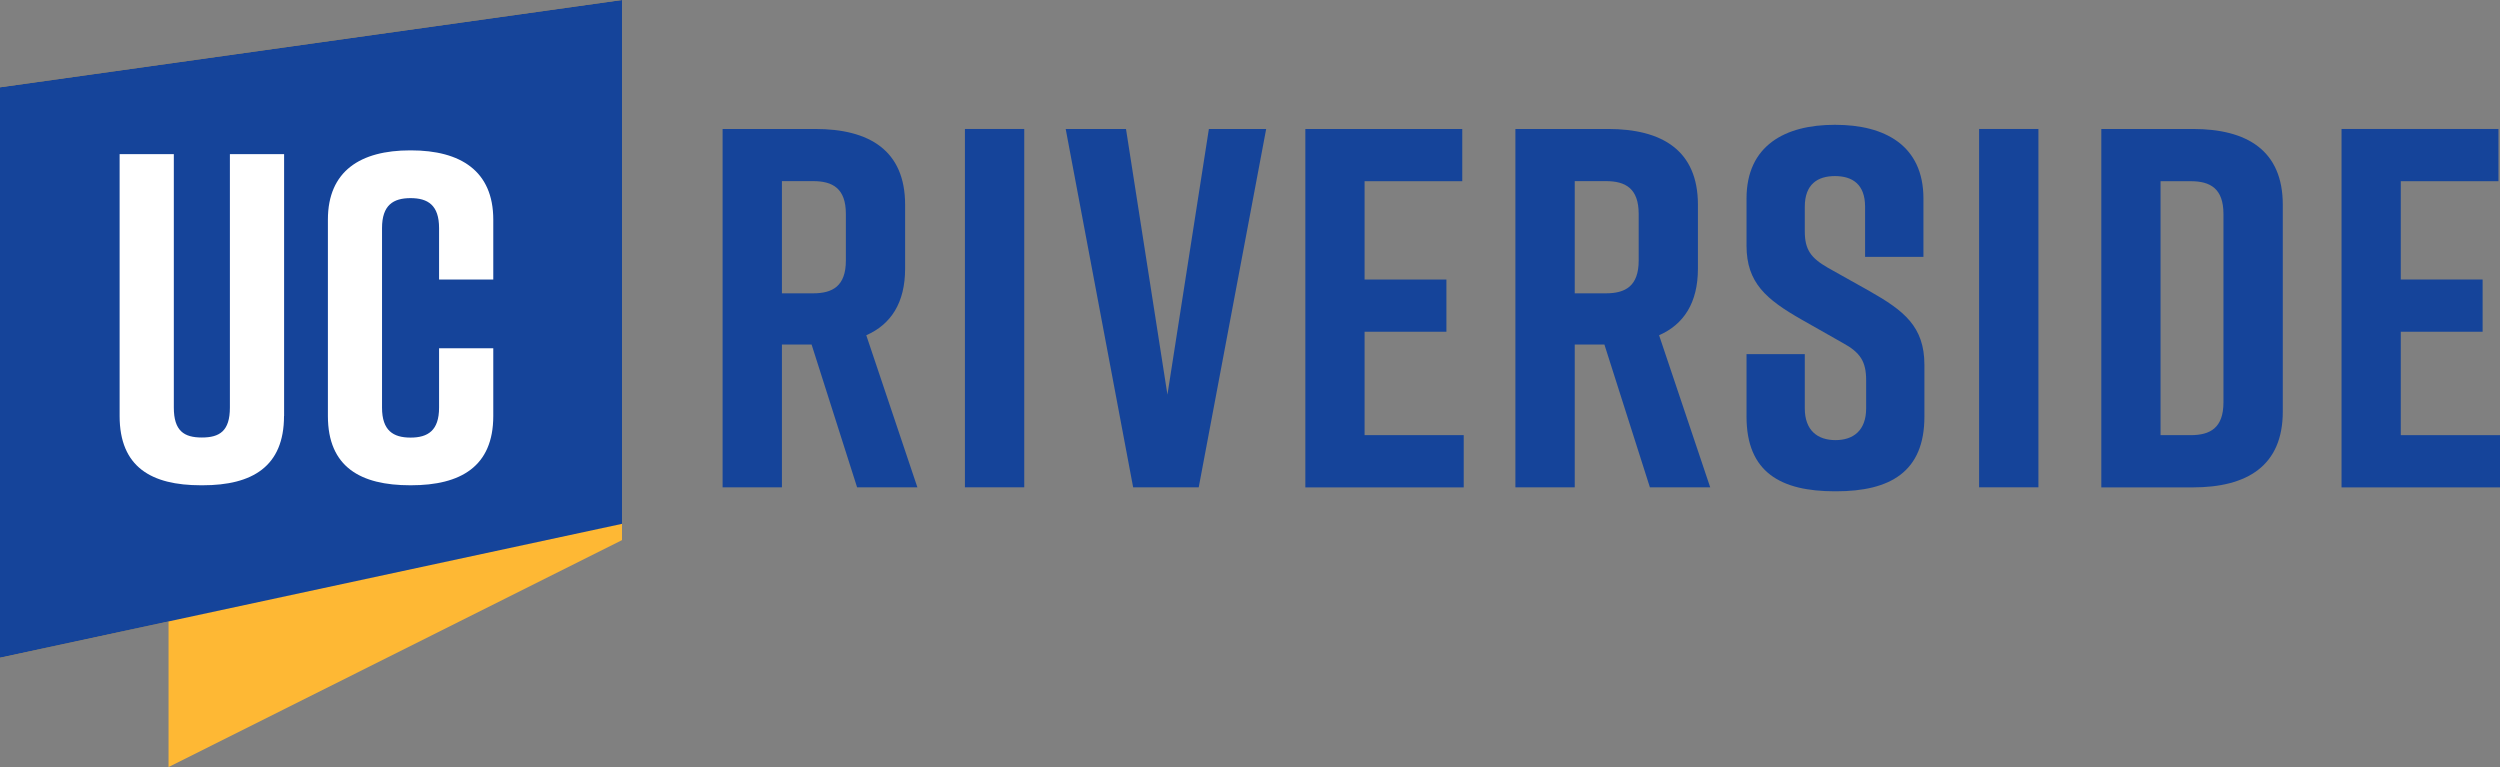
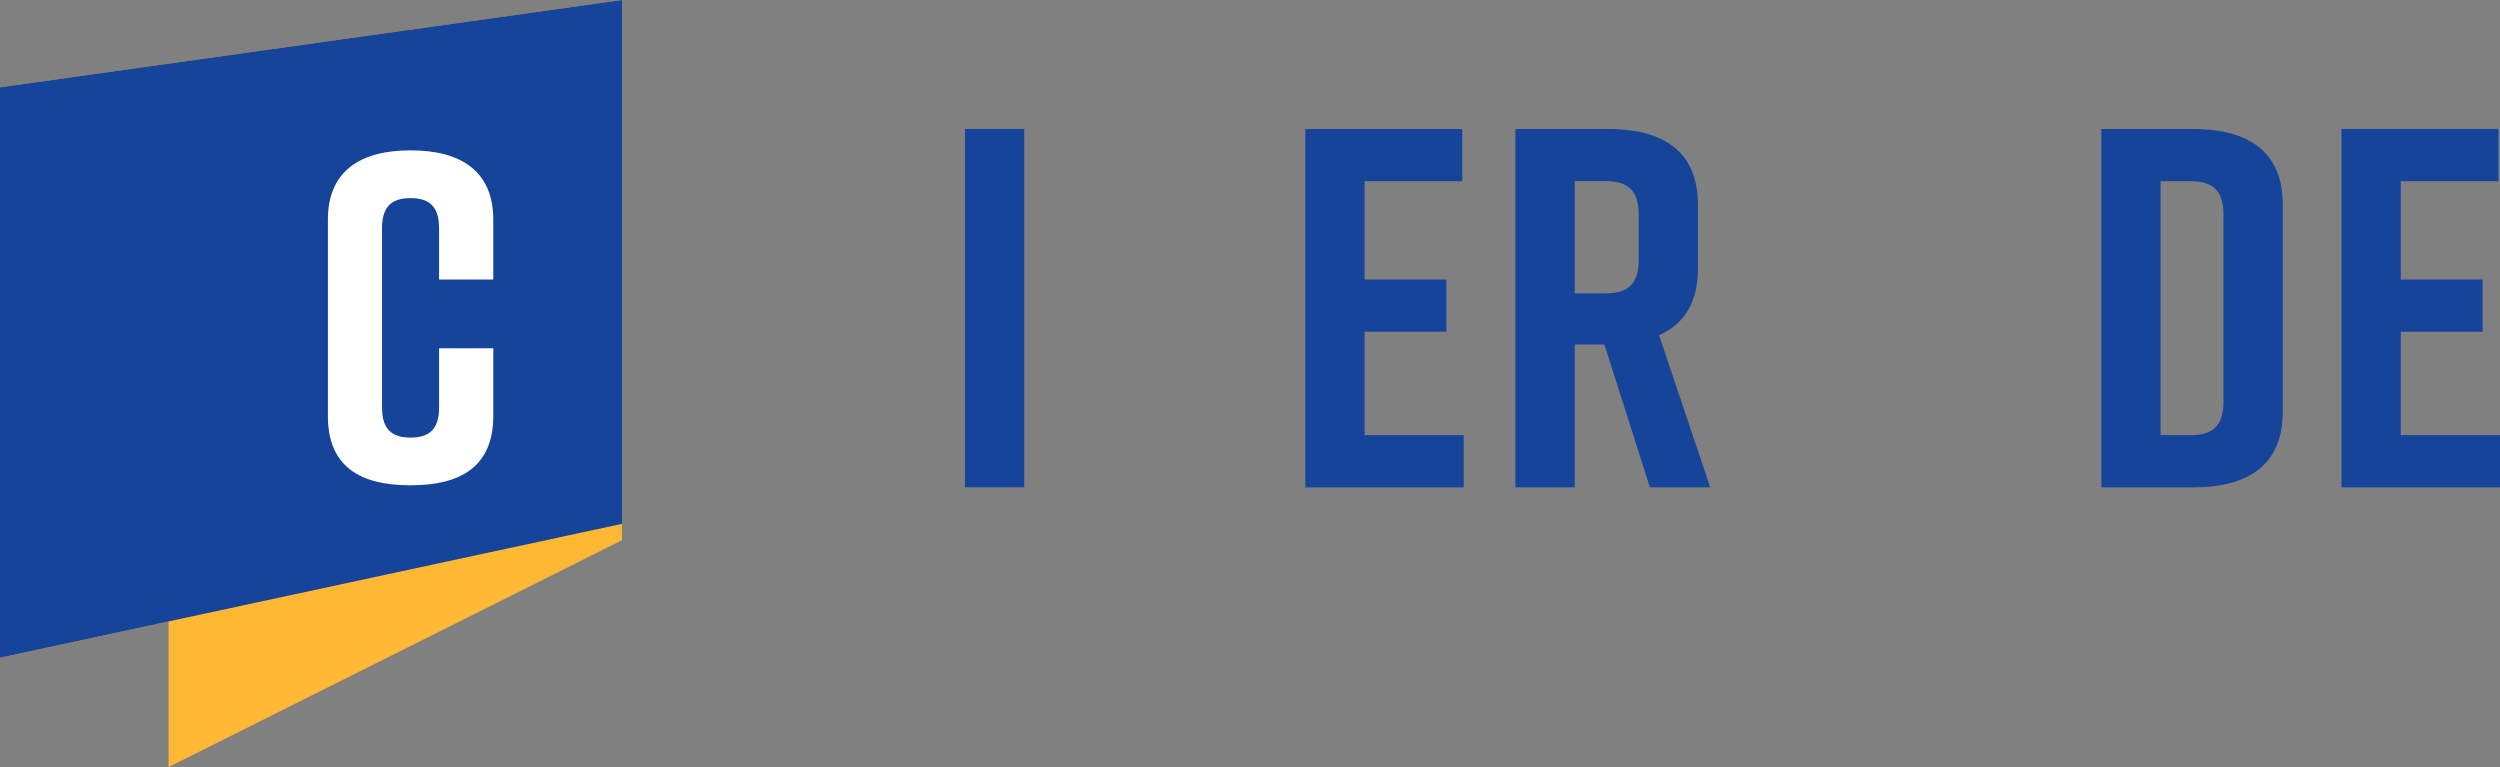
<svg xmlns="http://www.w3.org/2000/svg" width="264" height="81" viewBox="0 0 264 81" fill="none">
  <rect x="0" y="0" width="264" height="81" fill="#808080" stroke="none" />
  <g clip-path="url(#clip0_2001_291)">
    <path d="M17.798 65.62L0 69.452V9.22L65.683 0V57.036L17.798 81V65.62Z" fill="#FEB834" />
    <path d="M0 69.452V9.22L65.683 0V55.318L0 69.452Z" fill="#15449A" />
-     <path d="M29.992 43.933C29.992 49.269 26.637 51.245 21.411 51.245H21.213C15.987 51.245 12.632 49.32 12.632 43.933V16.274H18.356V43.039C18.356 45.505 19.437 46.201 21.316 46.201C23.196 46.201 24.277 45.514 24.277 43.039V16.274H30.001V43.933H29.992Z" fill="white" />
    <path d="M52.09 43.933C52.09 49.269 48.64 51.245 43.405 51.245H43.311C38.085 51.245 34.626 49.32 34.626 43.933V23.191C34.626 18.052 38.076 15.879 43.311 15.879H43.405C48.631 15.879 52.09 18.052 52.09 23.191V29.515H46.366V24.084C46.366 21.661 45.181 20.922 43.354 20.922C41.526 20.922 40.342 21.661 40.342 24.084V43.048C40.342 45.471 41.526 46.21 43.354 46.21C45.181 46.21 46.366 45.471 46.366 43.048V36.775H52.09V43.933Z" fill="white" />
-     <path d="M90.509 51.46L85.703 36.38H82.571V51.46H76.306V13.619H86.081C91.804 13.619 95.58 15.887 95.58 21.618V28.372C95.58 31.989 94.07 34.266 91.478 35.401L96.876 51.46H90.509ZM82.571 30.975H85.866C87.917 30.975 89.324 30.219 89.324 27.513V22.589C89.324 19.883 87.917 19.127 85.866 19.127H82.571V30.967V30.975Z" fill="#15449A" />
    <path d="M101.896 51.46V13.619H108.161V51.46H101.896Z" fill="#15449A" />
-     <path d="M126.568 51.46H119.66L112.537 13.619H118.905L123.281 41.673L127.658 13.619H133.708L126.585 51.46H126.568Z" fill="#15449A" />
    <path d="M137.844 51.46V13.619H154.415V19.135H144.1V29.515H152.741V35.031H144.1V45.952H154.569V51.468H137.835L137.844 51.46Z" fill="#15449A" />
    <path d="M174.229 51.46L169.424 36.38H166.292V51.46H160.027V13.619H169.801C175.525 13.619 179.301 15.887 179.301 21.618V28.372C179.301 31.989 177.791 34.266 175.199 35.401L180.597 51.46H174.229ZM166.292 30.975H169.587C171.638 30.975 173.045 30.219 173.045 27.513V22.589C173.045 19.883 171.638 19.127 169.587 19.127H166.292V30.967V30.975Z" fill="#15449A" />
-     <path d="M196.953 27.135V21.833C196.953 19.453 195.606 18.594 193.769 18.594C191.933 18.594 190.586 19.462 190.586 21.833V24.428C190.586 26.37 191.229 27.238 193.014 28.269L197.442 30.752C201.055 32.806 203.218 34.481 203.218 38.537V43.993C203.218 49.827 199.605 51.881 193.881 51.881H193.769C188.046 51.881 184.433 49.879 184.433 43.993V37.394H190.586V43.125C190.586 45.453 191.933 46.476 193.829 46.476C195.726 46.476 197.065 45.445 197.065 43.125V40.152C197.065 38.202 196.473 37.231 194.585 36.208L190.208 33.725C186.535 31.62 184.433 29.884 184.433 25.94V20.965C184.433 15.346 188.535 13.181 193.718 13.181H193.829C199.013 13.181 203.115 15.346 203.115 20.965V27.126H196.962L196.953 27.135Z" fill="#15449A" />
-     <path d="M208.993 51.46V13.619H215.257V51.46H208.993Z" fill="#15449A" />
    <path d="M241.062 21.627V43.469C241.062 49.2 237.286 51.468 231.562 51.468H221.899V13.619H231.562C237.286 13.619 241.062 15.887 241.062 21.618V21.627ZM231.339 19.135H228.155V45.952H231.339C233.39 45.952 234.797 45.196 234.797 42.489V22.598C234.797 19.891 233.39 19.135 231.339 19.135Z" fill="#15449A" />
    <path d="M247.266 51.46V13.619H263.837V19.135H253.522V29.515H262.164V35.031H253.522V45.952H264V51.468H247.266V51.46Z" fill="#15449A" />
  </g>
  <defs>
    <clipPath id="clip0_2001_291">
      <rect width="264" height="81" fill="white" />
    </clipPath>
  </defs>
</svg>